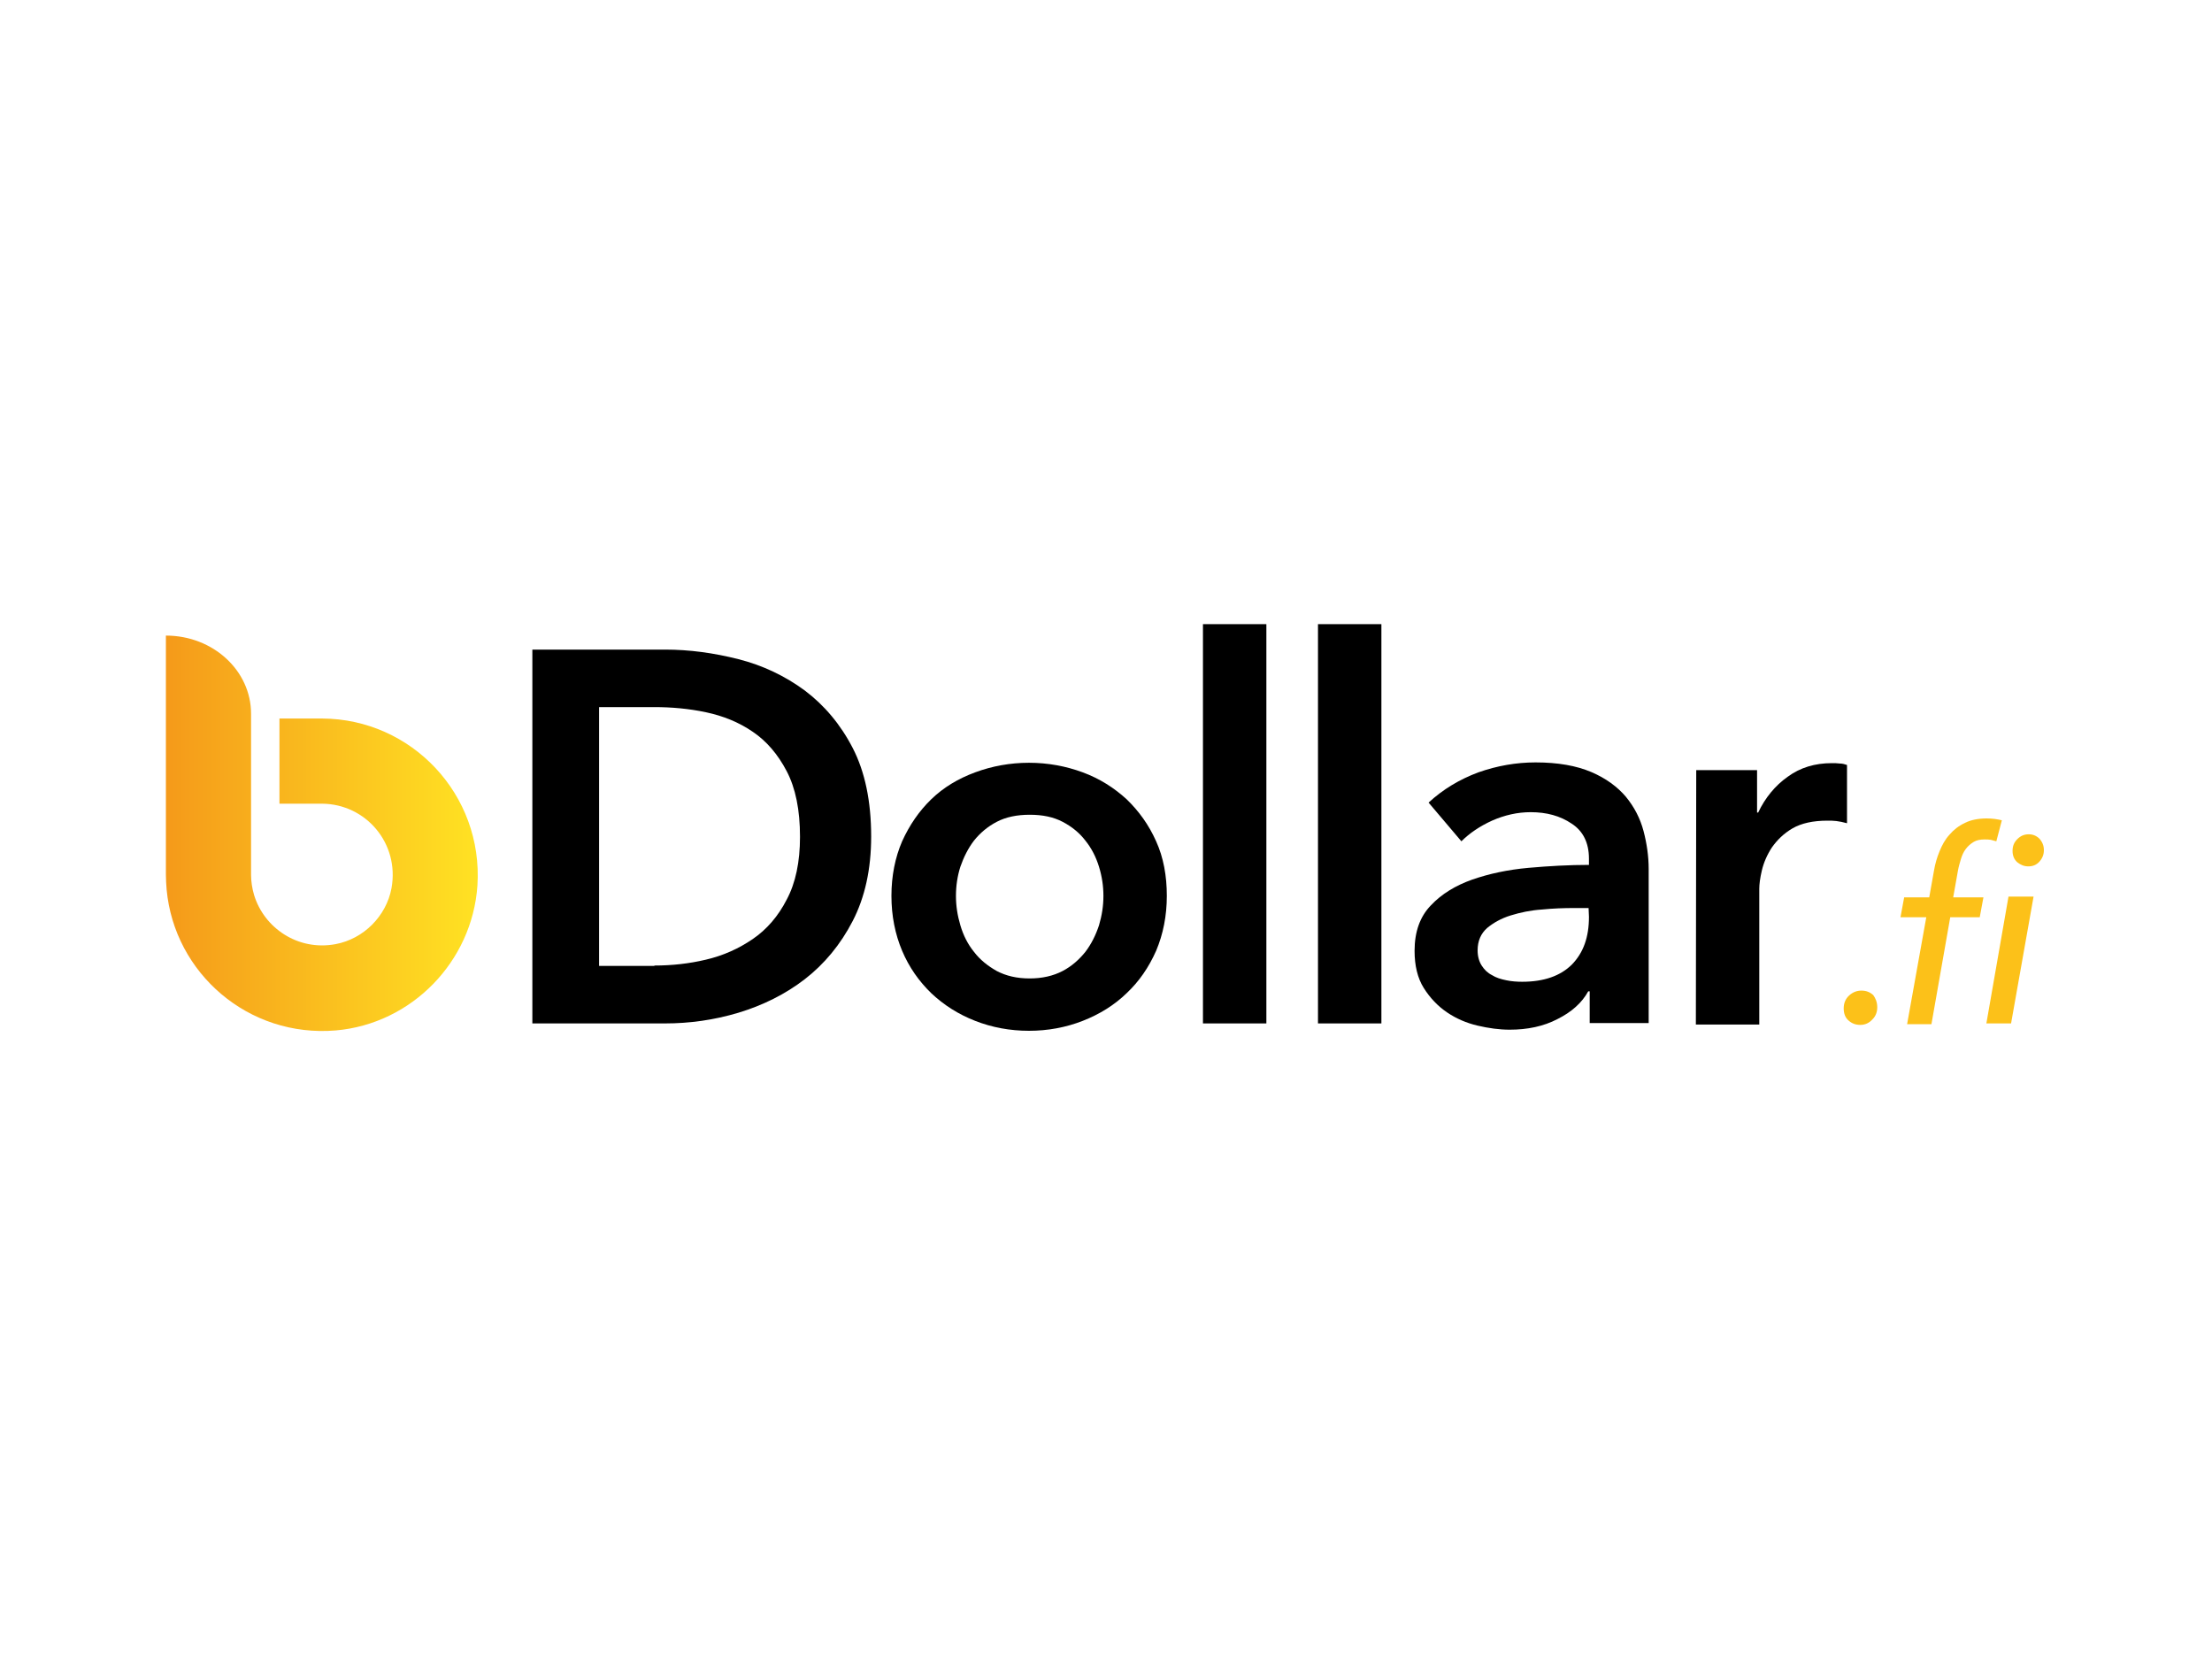
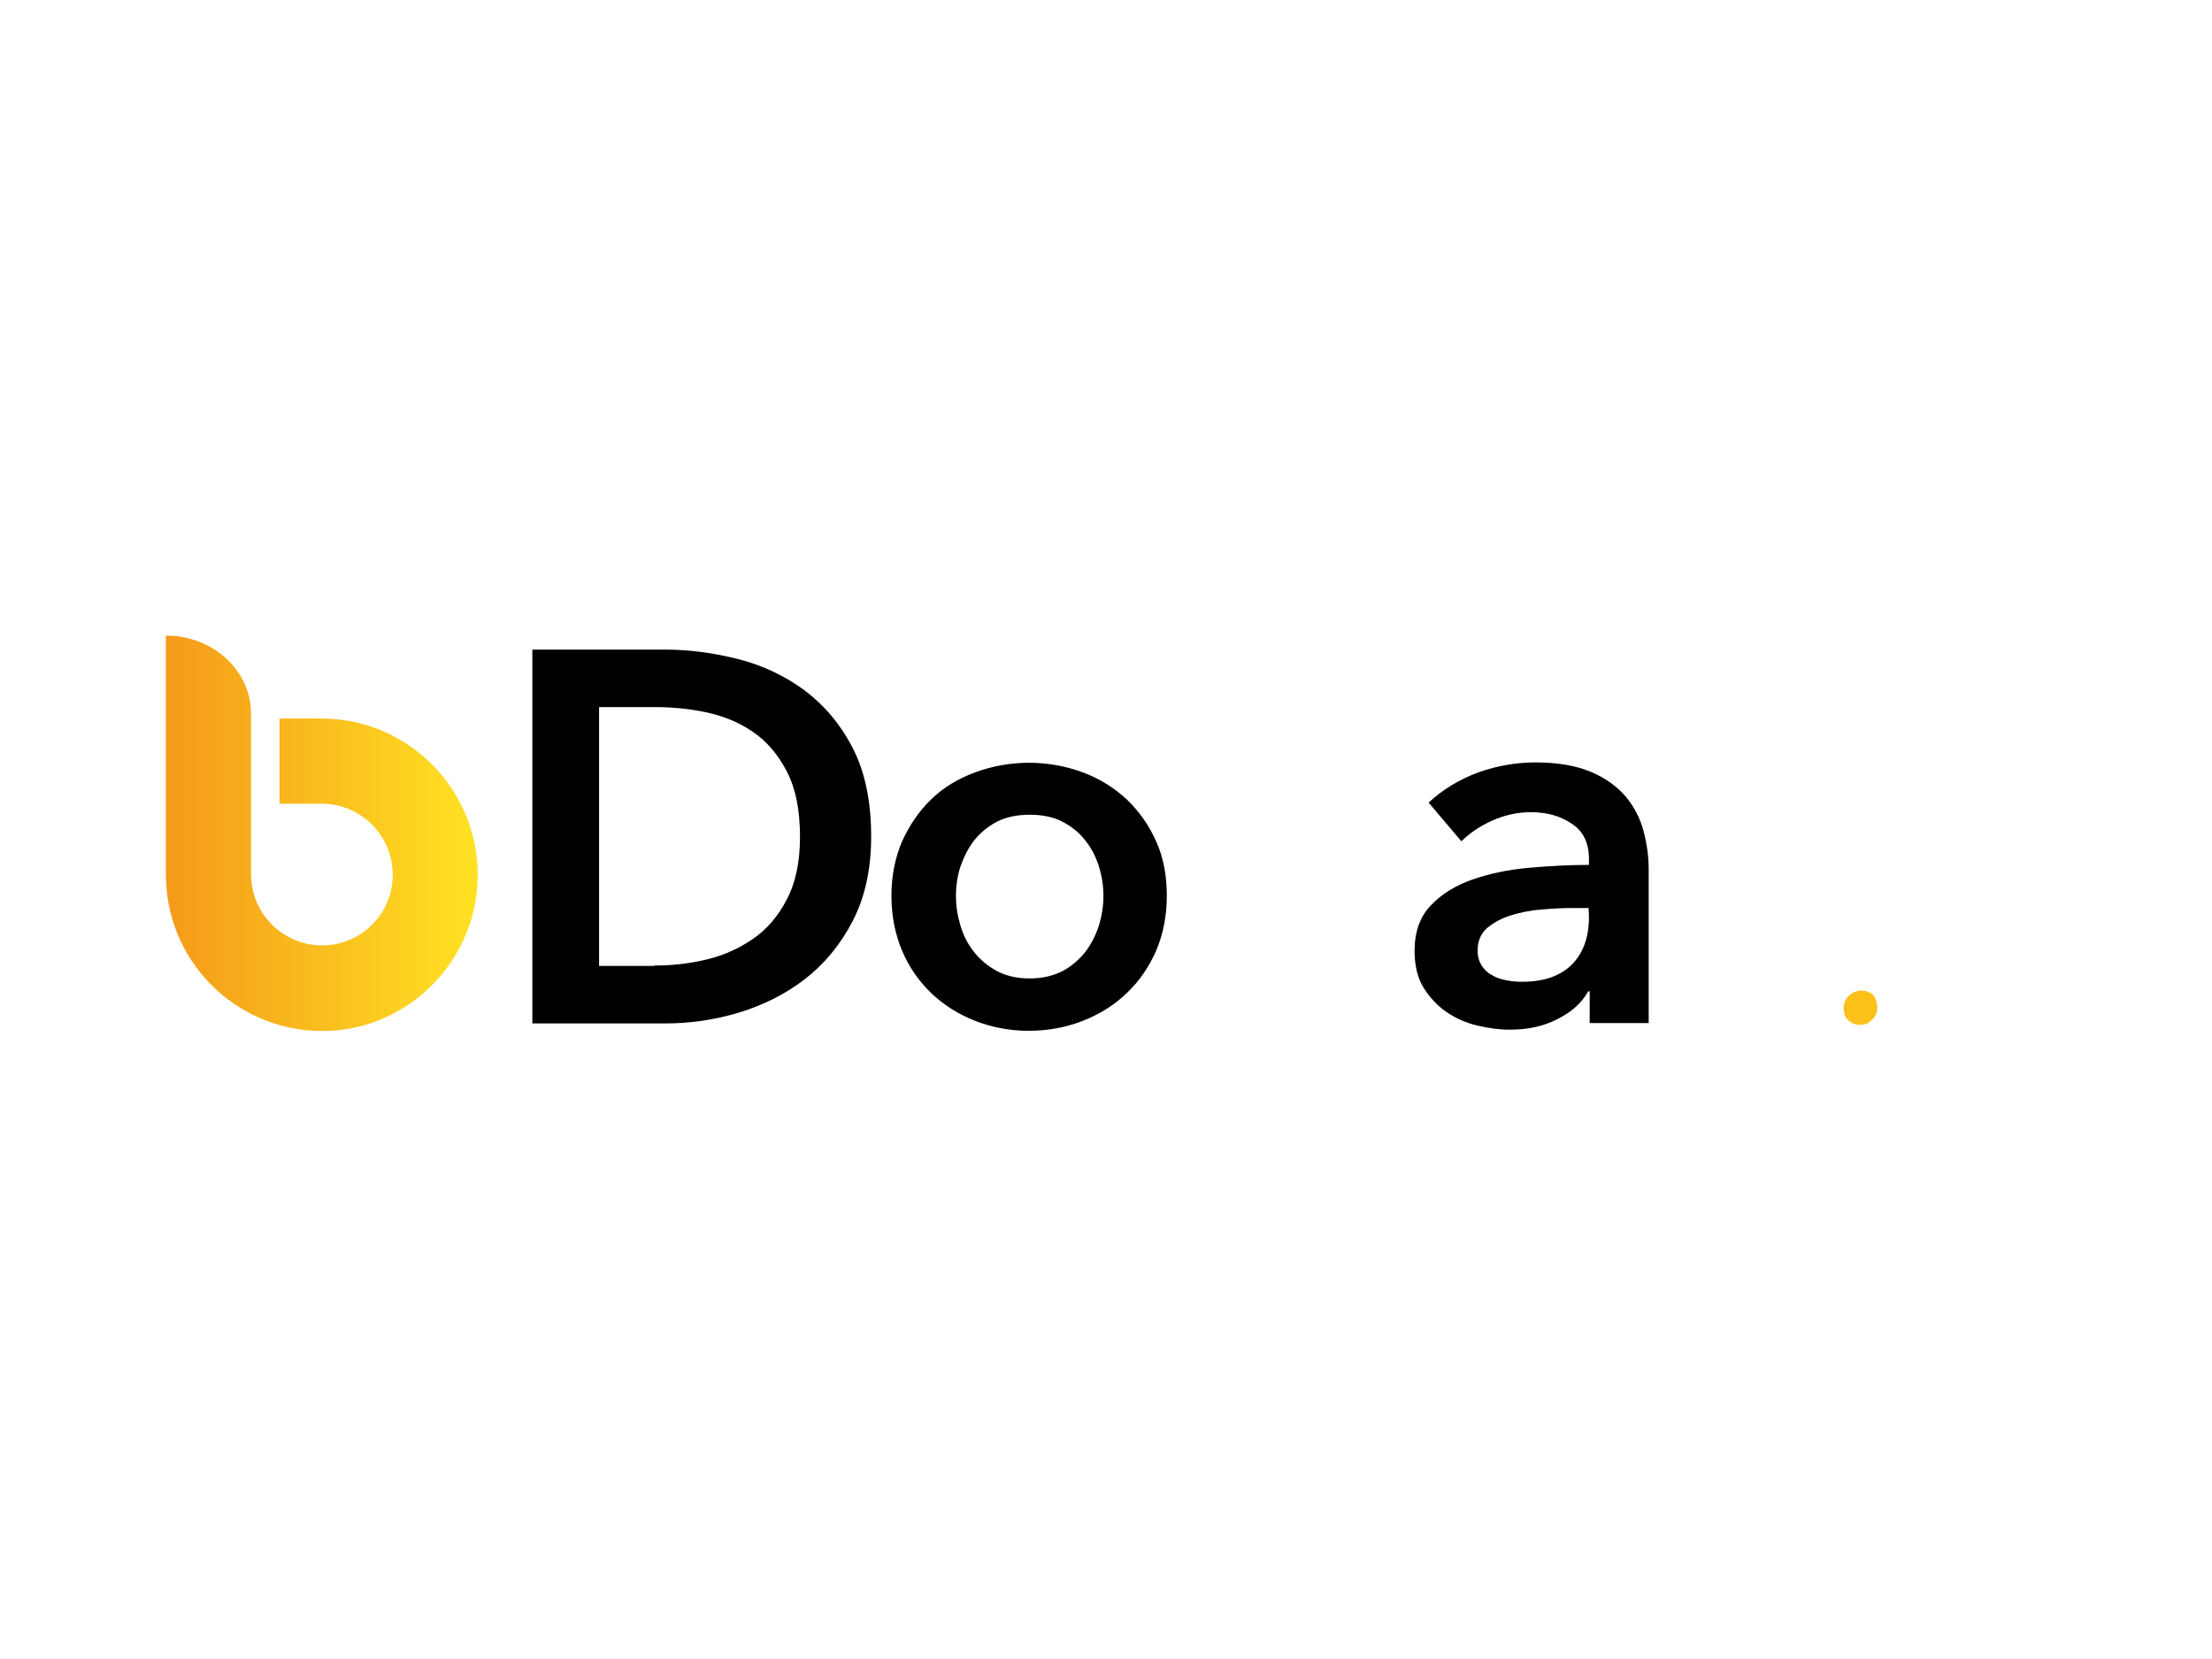
<svg xmlns="http://www.w3.org/2000/svg" version="1.0" id="katman_1" x="0px" y="0px" viewBox="0 0 600 450" style="enable-background:new 0 0 600 450;" xml:space="preserve">
  <style type="text/css"> .st0{fill:#FCC119;} .st1{fill:url(#SVGID_1_);} </style>
  <g>
    <path d="M144.4,176.2h36c6.6,0,13.2,0.9,19.9,2.6c6.7,1.7,12.7,4.6,18,8.5c5.3,4,9.7,9.2,13,15.6c3.3,6.4,5,14.4,5,24 c0,8.9-1.7,16.5-5,22.9c-3.3,6.4-7.7,11.7-13,15.8c-5.3,4.1-11.4,7.1-18,9.1c-6.7,2-13.3,2.9-19.9,2.9h-36V176.2z M177.5,261.9 c4.7,0,9.4-0.5,14-1.6c4.7-1.1,8.9-3,12.7-5.6c3.8-2.6,6.9-6.2,9.2-10.7c2.4-4.5,3.6-10.2,3.6-17c0-7.3-1.2-13.2-3.6-17.8 c-2.4-4.6-5.5-8.2-9.2-10.7c-3.8-2.6-8-4.3-12.7-5.3c-4.7-1-9.4-1.4-14-1.4h-15v70.2H177.5z" />
    <path d="M241.8,243c0-5.4,1-10.4,2.9-14.8c2-4.4,4.6-8.2,7.9-11.4c3.3-3.2,7.3-5.6,11.9-7.3c4.6-1.7,9.5-2.6,14.6-2.6 s10,0.9,14.6,2.6c4.6,1.7,8.5,4.2,11.9,7.3c3.3,3.2,6,6.9,8,11.4c2,4.4,2.9,9.4,2.9,14.8s-1,10.4-2.9,14.9c-2,4.5-4.6,8.3-8,11.5 c-3.3,3.2-7.3,5.7-11.9,7.5c-4.6,1.8-9.5,2.7-14.6,2.7s-10-0.9-14.6-2.7c-4.6-1.8-8.5-4.3-11.9-7.5c-3.3-3.2-6-7-7.9-11.5 C242.8,253.4,241.8,248.4,241.8,243z M259.3,243c0,2.7,0.4,5.3,1.2,8c0.8,2.7,2,5.1,3.7,7.2c1.6,2.1,3.7,3.8,6.2,5.2 c2.5,1.3,5.4,2,8.9,2c3.4,0,6.4-0.7,8.9-2c2.5-1.3,4.5-3.1,6.2-5.2c1.6-2.1,2.8-4.5,3.7-7.2c0.8-2.7,1.2-5.3,1.2-8 c0-2.7-0.4-5.3-1.2-7.9c-0.8-2.6-2-5-3.7-7.1c-1.6-2.1-3.7-3.8-6.2-5.1c-2.5-1.3-5.4-1.9-8.9-1.9c-3.4,0-6.4,0.6-8.9,1.9 c-2.5,1.3-4.5,3-6.2,5.1c-1.6,2.1-2.8,4.5-3.7,7.1C259.7,237.6,259.3,240.3,259.3,243z" />
-     <path d="M326.3,169.3h17.2v108.3h-17.2V169.3z" />
-     <path d="M357.5,169.3h17.2v108.3h-17.2V169.3z" />
    <path d="M431.2,268.9h-0.4c-1.7,3.1-4.5,5.6-8.3,7.5c-3.8,2-8.2,2.9-13,2.9c-2.8,0-5.7-0.4-8.7-1.1c-3-0.7-5.8-1.9-8.3-3.6 c-2.5-1.7-4.6-3.9-6.3-6.6c-1.7-2.7-2.5-6.1-2.5-10.1c0-5.2,1.5-9.3,4.4-12.3c2.9-3.1,6.7-5.4,11.2-7c4.6-1.6,9.7-2.7,15.3-3.2 c5.6-0.5,11.1-0.8,16.4-0.8v-1.7c0-4.3-1.6-7.5-4.7-9.5c-3.1-2.1-6.8-3.1-11.1-3.1c-3.6,0-7.1,0.8-10.5,2.3 c-3.3,1.5-6.1,3.4-8.3,5.6l-8.9-10.5c3.9-3.6,8.4-6.3,13.5-8.2c5.1-1.8,10.3-2.7,15.5-2.7c6.1,0,11.1,0.9,15.1,2.6 c4,1.7,7.1,4,9.4,6.7c2.3,2.8,3.9,5.9,4.8,9.3c0.9,3.4,1.4,6.9,1.4,10.3v41.8h-16L431.2,268.9L431.2,268.9z M430.9,246.3H427 c-2.8,0-5.7,0.1-8.7,0.4c-3.1,0.2-5.9,0.8-8.5,1.6c-2.6,0.8-4.7,2-6.4,3.4c-1.7,1.5-2.6,3.5-2.6,6.1c0,1.6,0.4,3,1.1,4.1 c0.7,1.1,1.6,2,2.8,2.6c1.1,0.7,2.4,1.1,3.9,1.4c1.4,0.3,2.9,0.4,4.3,0.4c5.9,0,10.4-1.6,13.5-4.7c3.1-3.2,4.6-7.4,4.6-12.9 L430.9,246.3L430.9,246.3z" />
-     <path d="M460.1,208.9h16.5v11.5h0.3c1.9-4,4.6-7.3,8-9.7c3.4-2.5,7.4-3.7,12-3.7c0.7,0,1.4,0,2.1,0.1c0.8,0,1.4,0.2,2,0.4v15.8 c-1.1-0.3-2.1-0.5-2.9-0.6c-0.8-0.1-1.6-0.1-2.4-0.1c-3.9,0-7.1,0.7-9.5,2.1c-2.4,1.4-4.2,3.2-5.6,5.2c-1.3,2-2.2,4.1-2.7,6.2 c-0.5,2.1-0.7,3.8-0.7,5v36.8h-17.2L460.1,208.9L460.1,208.9z" />
  </g>
  <g>
    <path class="st0" d="M509.2,273.2c0,1.3-0.4,2.4-1.3,3.3c-0.9,1-2,1.5-3.3,1.5c-1.3,0-2.3-0.4-3.2-1.2c-0.9-0.8-1.3-1.9-1.3-3.3 s0.5-2.6,1.5-3.5c1-0.9,2.1-1.3,3.3-1.3c1.3,0,2.3,0.4,3.2,1.2C508.7,270.7,509.2,271.8,509.2,273.2z" />
-     <path class="st0" d="M541.5,228.2c-0.5-0.1-1-0.3-1.5-0.4c-0.5-0.1-1.1-0.1-1.7-0.1c-1.2,0-2.2,0.2-3,0.7c-0.8,0.5-1.5,1.1-2.1,1.9 c-0.6,0.8-1,1.7-1.3,2.7c-0.3,1-0.6,2-0.8,3.1l-1.3,7.3h8.2l-1,5.4H529l-5.1,29h-6.6l5.2-29h-7l1-5.4h6.8l1.3-7.3 c0.3-1.8,0.8-3.5,1.5-5.2c0.7-1.7,1.5-3.2,2.7-4.5c1.1-1.3,2.5-2.4,4.2-3.2c1.6-0.8,3.6-1.2,5.9-1.2c1.5,0,2.9,0.2,4.1,0.5 L541.5,228.2z M545.5,277.6h-6.7l6-34.4h6.8L545.5,277.6z M554.4,230.6c0,1.2-0.4,2.2-1.2,3.1c-0.8,0.9-1.8,1.3-3,1.3 c-1.2,0-2.1-0.4-3-1.1c-0.8-0.7-1.3-1.7-1.3-3.1c0-1.3,0.4-2.3,1.3-3.2c0.9-0.9,1.9-1.3,3.1-1.3c1.1,0,2.1,0.4,2.9,1.2 C554,228.4,554.4,229.4,554.4,230.6z" />
  </g>
  <linearGradient id="SVGID_1_" gradientUnits="userSpaceOnUse" x1="165.922" y1="153.472" x2="250.5" y2="153.472" gradientTransform="matrix(1 0 0 -1 -120.945 379.362)">
    <stop offset="0" style="stop-color:#F59A1A" />
    <stop offset="1" style="stop-color:#FFE223" />
  </linearGradient>
  <path class="st1" d="M87.4,194.9H75.8V218h11.6c11.8,0.1,21,10.7,18.8,22.9c-1.4,7.6-7.6,13.8-15.2,15.2 c-10.2,1.9-19.4-4.4-22.1-13.4c-0.5-1.7-0.8-3.6-0.8-5.4v-37.7v-6c0-11.7-10.3-21.2-23.1-21.2v64.9c0,1.3,0.1,2.7,0.2,4 c2.1,22.7,22.2,40.2,45.9,38.2c20.6-1.8,37-18.7,38.4-39.3C131.1,215.5,111.6,195,87.4,194.9z" />
</svg>